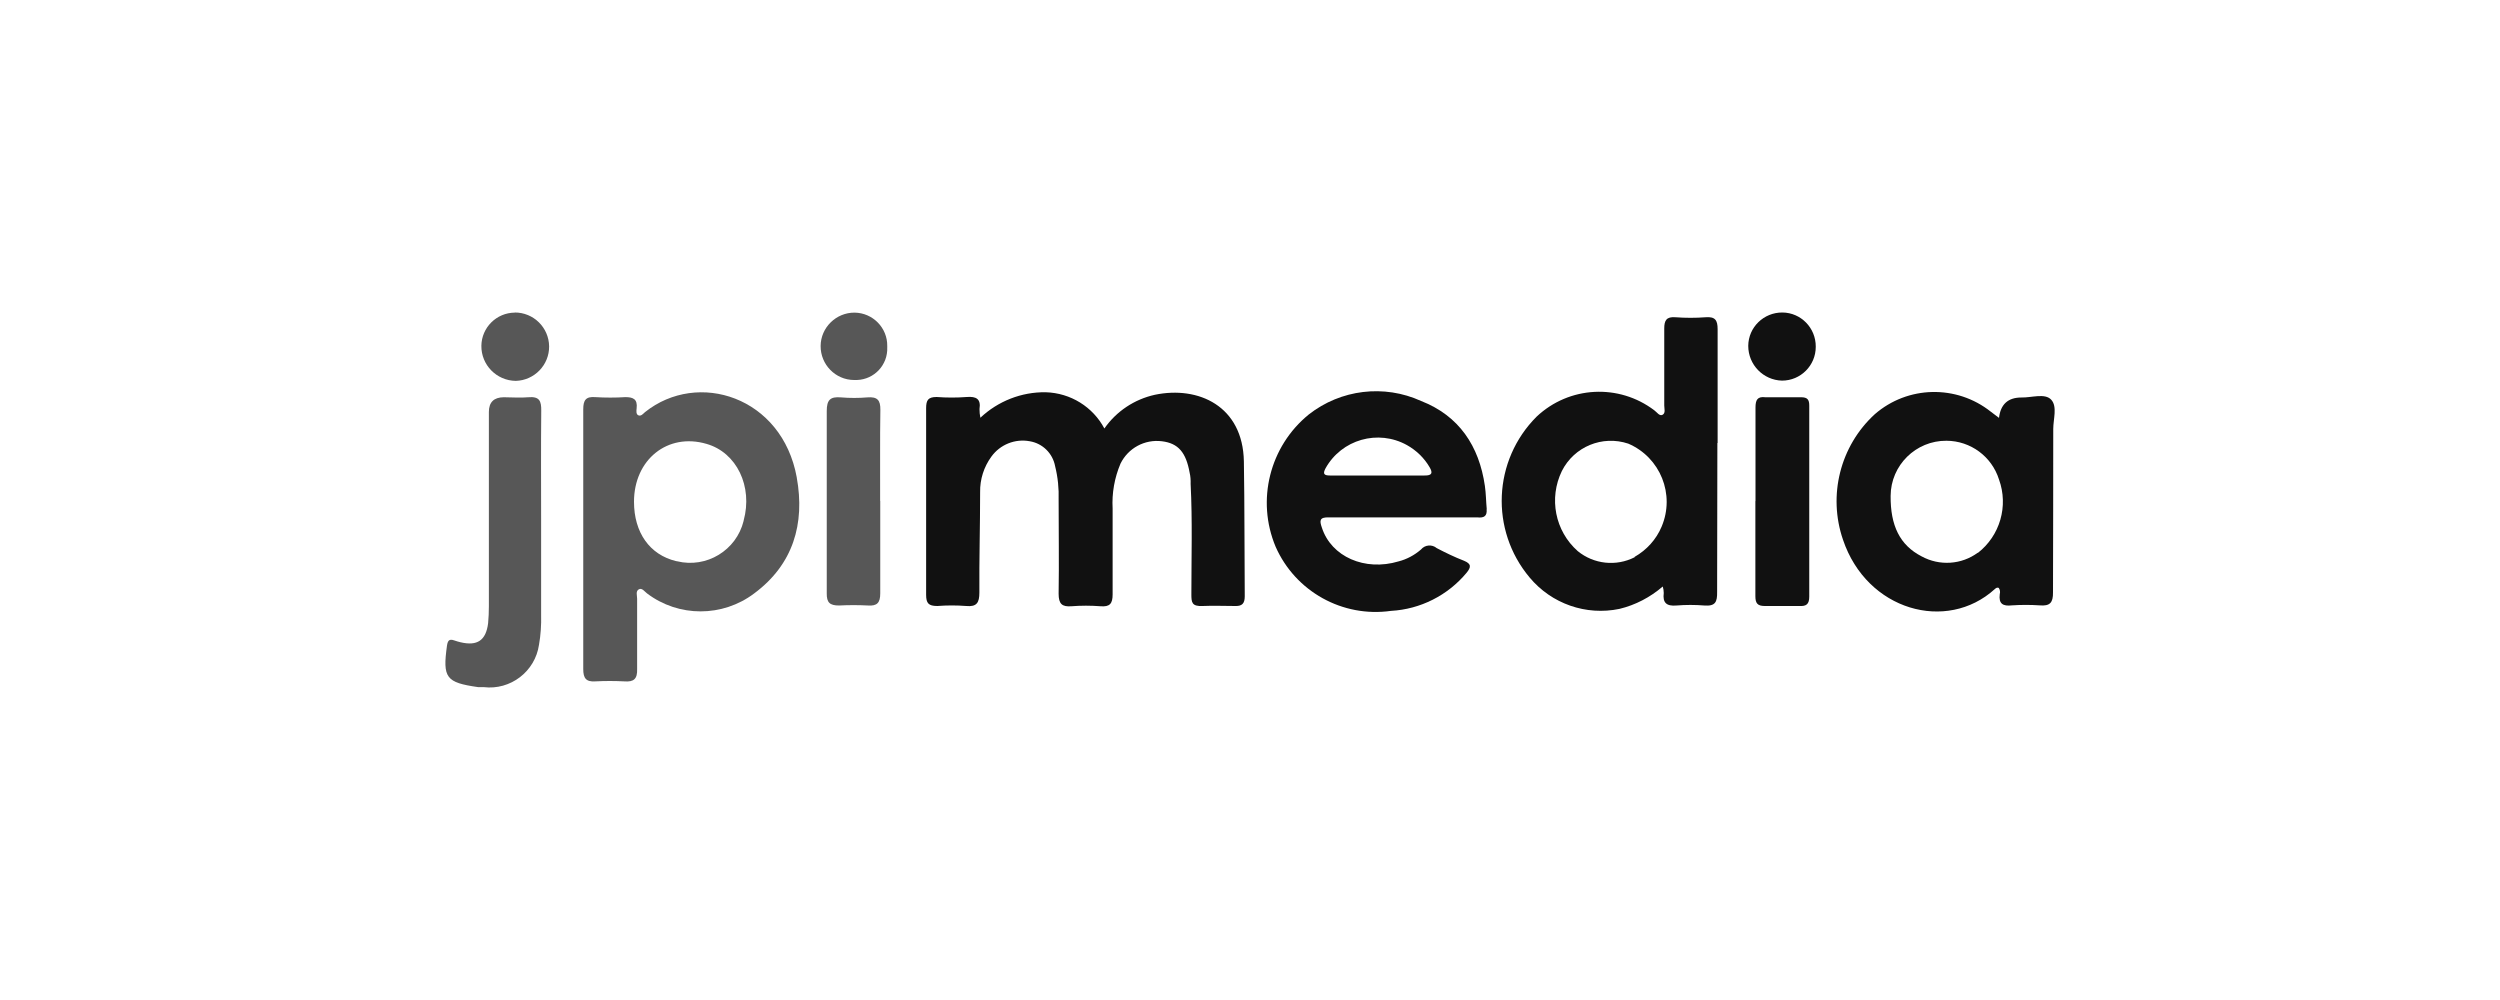
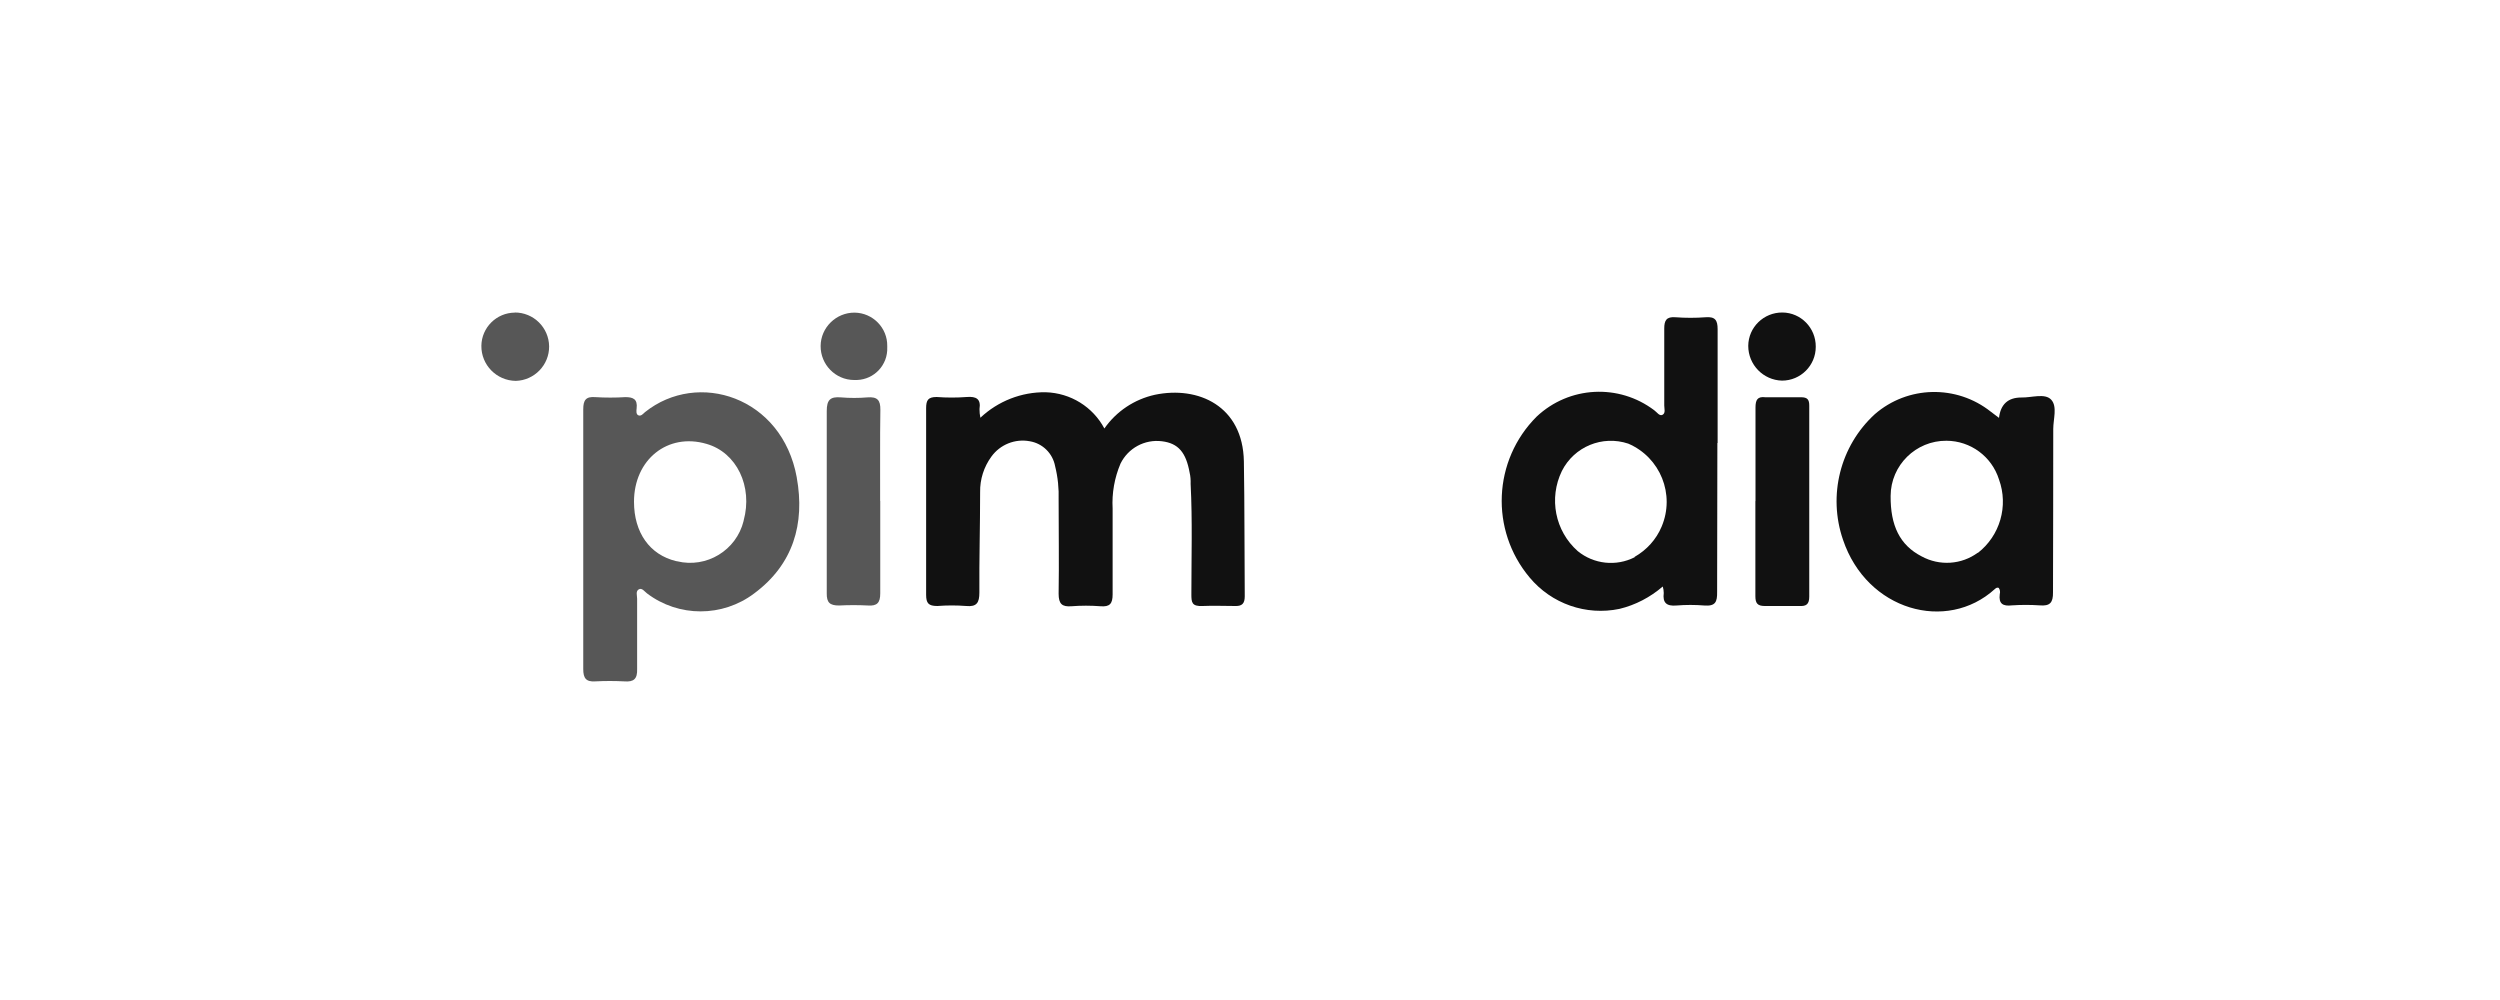
<svg xmlns="http://www.w3.org/2000/svg" id="Layer_1" viewBox="0 0 200 80">
  <defs>
    <style>.cls-1,.cls-2{fill:#111;}.cls-2{isolation:isolate;opacity:.7;}</style>
  </defs>
  <g id="thumb_limit-jpimedia_bw">
    <path id="Path_85" class="cls-1" d="M88.35,34.28c.96-1.38,2.41-2.34,4.05-2.7,3.47-.72,7.03,.9,7.11,5.33,.06,3.6,.04,7.19,.07,10.79,0,.59-.22,.8-.78,.78-.9,0-1.72-.04-2.59,0s-.9-.29-.9-.94c0-2.95,.09-5.89-.06-8.83,.01-.3-.01-.61-.08-.9-.29-1.61-.9-2.35-2.22-2.51-1.38-.17-2.7,.55-3.31,1.79-.48,1.13-.7,2.37-.63,3.6v6.86c0,.75-.23,1.01-.97,.95-.78-.06-1.55-.06-2.32,0-.76,.06-1.03-.19-1.03-1,.04-2.5,0-5,0-7.5,.03-.91-.06-1.82-.28-2.7-.19-1.03-1-1.83-2.03-2-1.17-.22-2.37,.26-3.07,1.23-.6,.82-.92,1.82-.9,2.84,0,2.7-.08,5.39-.06,8.04,0,.8-.21,1.15-1.05,1.07-.77-.06-1.54-.06-2.31,0-.71,0-.9-.22-.9-.9v-14.92c0-.64,.15-.9,.84-.9,.8,.06,1.61,.06,2.41,0,.75-.06,1.15,.15,1.02,.96,0,.24,.02,.47,.07,.7,1.41-1.33,3.29-2.07,5.23-2.04,1.99,.06,3.77,1.17,4.69,2.9Z" />
-     <path id="Path_86" class="cls-2" d="M43.29,41.6v7.58c.02,.8-.03,1.61-.17,2.4-.31,2.14-2.28,3.65-4.43,3.39h-.44c-2.58-.37-2.85-.74-2.49-3.33,.06-.38,.17-.55,.57-.41,.17,.06,.34,.11,.51,.15,1.35,.32,2.04-.15,2.21-1.53,.04-.45,.06-.89,.06-1.34v-15.55q0-1.17,1.19-1.18c.66,0,1.31,.06,1.96,0,.9-.08,1.05,.3,1.04,1.08-.03,2.9-.01,5.83-.01,8.74h0Z" />
    <path id="Path_87" class="cls-2" d="M70.42,40.08v7.39c0,.75-.25,1.02-.98,.97-.78-.04-1.54-.04-2.32,0-.74,0-.99-.24-.98-.97v-14.59c0-.9,.29-1.16,1.13-1.09,.71,.06,1.42,.06,2.13,0,.78-.06,1.04,.21,1.03,1-.04,2.41-.01,4.85-.02,7.28h0Z" />
    <path id="Path_88" class="cls-1" d="M140.44,40.09v-7.49c0-.6,.15-.9,.79-.82h2.85c.51,0,.66,.18,.66,.67v15.28c0,.61-.24,.78-.79,.75h-2.77c-.59,0-.75-.23-.75-.79,0-2.54,0-5.08,0-7.6h0Z" />
    <path id="Path_89" class="cls-2" d="M41.17,25c1.51-.01,2.74,1.2,2.76,2.71,.01,1.49-1.18,2.72-2.67,2.76-1.54-.02-2.77-1.28-2.75-2.81,.02-1.46,1.21-2.64,2.67-2.65h0Z" />
-     <path id="Path_90" class="cls-1" d="M145.26,27.75c0,1.49-1.21,2.7-2.7,2.7-1.5-.04-2.7-1.27-2.7-2.78,.01-1.49,1.24-2.68,2.73-2.67s2.68,1.24,2.67,2.73h0v.02h0Z" />
+     <path id="Path_90" class="cls-1" d="M145.26,27.75c0,1.49-1.21,2.7-2.7,2.7-1.5-.04-2.7-1.27-2.7-2.78,.01-1.49,1.24-2.68,2.73-2.67s2.68,1.24,2.67,2.73h0v.02Z" />
    <path id="Path_91" class="cls-2" d="M68.32,30.4c-1.49-.01-2.68-1.24-2.67-2.72s1.24-2.68,2.72-2.67c1.46,.02,2.63,1.22,2.61,2.67,0,.04,0,.08,0,.12,.05,1.39-1.03,2.55-2.42,2.6h-.24Z" />
    <path id="Path_92" class="cls-1" d="M137.41,35.44v-9.1c0-.73-.2-1.02-.96-.96-.8,.06-1.61,.06-2.41,0-.73-.06-.9,.26-.9,.9v6.16c0,.25,.12,.6-.13,.74s-.45-.2-.66-.35c-2.84-2.16-6.82-1.95-9.42,.5-3.5,3.5-3.74,9.08-.56,12.87,1.75,2.1,4.51,3.07,7.19,2.51,1.28-.31,2.46-.93,3.46-1.79,.05,.17,.08,.34,.08,.52-.1,.78,.22,1.07,1.02,1,.74-.06,1.48-.06,2.22,0,.9,.07,1.04-.29,1.03-1.08,0-3.95,.02-7.93,.02-11.92h0Zm-6.64,9.14c-1.48,.75-3.26,.56-4.55-.49-1.82-1.61-2.33-4.23-1.27-6.41,.98-1.95,3.24-2.88,5.31-2.19,2.57,1.1,3.76,4.07,2.67,6.64-.43,1.03-1.2,1.87-2.16,2.42v.03Z" />
    <path id="Path_93" class="cls-2" d="M63.74,38.19c-1.17-6.45-7.91-8.6-12.14-5.22-.15,.13-.31,.34-.52,.26s-.17-.37-.15-.56c.09-.75-.29-.9-.9-.9-.8,.05-1.61,.05-2.41,0-.75-.06-.96,.24-.96,.97v20.79c0,.72,.22,1.03,.96,.98,.78-.04,1.54-.04,2.32,0,.76,.06,1.06-.19,1.03-1v-5.61c0-.26-.13-.6,.13-.75s.47,.18,.66,.32c2.53,1.92,6.04,1.92,8.58,0,3.11-2.31,4.07-5.56,3.4-9.27Zm-4.25,3.48c-.58,2.36-2.97,3.81-5.33,3.23-.02,0-.04-.01-.07-.01-2.12-.51-3.37-2.29-3.37-4.75,0-3.38,2.7-5.54,5.8-4.63,2.42,.69,3.72,3.41,2.97,6.14v.02Z" />
    <path id="Path_94" class="cls-1" d="M164.26,34.32c0-.8,.34-1.79-.16-2.34s-1.57-.16-2.39-.18q-1.6,0-1.79,1.63l-.65-.49c-2.74-2.18-6.65-2.1-9.29,.2-2.77,2.54-3.76,6.49-2.54,10.04,1.91,5.67,8.29,7.44,12.14,3.95,.08-.07,.17-.16,.32-.1,.1,.15,.13,.33,.08,.5-.1,.78,.26,.98,.97,.9,.74-.05,1.49-.05,2.23,0,.82,.07,1.07-.22,1.06-1.04,0-4.33,.03-8.7,.02-13.07h0Zm-6.03,9.89c-1.31,.97-3.07,1.08-4.5,.3-1.75-.9-2.5-2.47-2.48-4.84,.01-2.45,2.02-4.43,4.47-4.41,1.93,.01,3.62,1.26,4.2,3.1,.77,2.12,.08,4.5-1.7,5.88v-.03Z" />
-     <path id="Path_95" class="cls-1" d="M118.94,40.74c-.06-.63-.06-1.26-.15-1.87-.46-3.19-2.07-5.61-5.1-6.79-2.96-1.35-6.43-.93-8.99,1.08-3.13,2.55-4.21,6.86-2.65,10.58,1.58,3.58,5.35,5.68,9.23,5.13,2.35-.13,4.54-1.24,6.04-3.04,.37-.45,.41-.72-.2-.97-.75-.29-1.47-.64-2.18-1.01-.38-.32-.95-.27-1.26,.11h0c-.52,.45-1.13,.78-1.79,.95-2.7,.81-5.39-.37-6.14-2.7-.2-.57-.19-.84,.56-.82h11.87c.54,.06,.8-.1,.75-.65h0Zm-4.98-2.7h-7.57c-.49,0-.57-.15-.35-.57,1.28-2.31,4.2-3.15,6.52-1.86,.75,.42,1.38,1.03,1.81,1.77,.27,.46,.19,.67-.41,.66h0Z" />
  </g>
</svg>